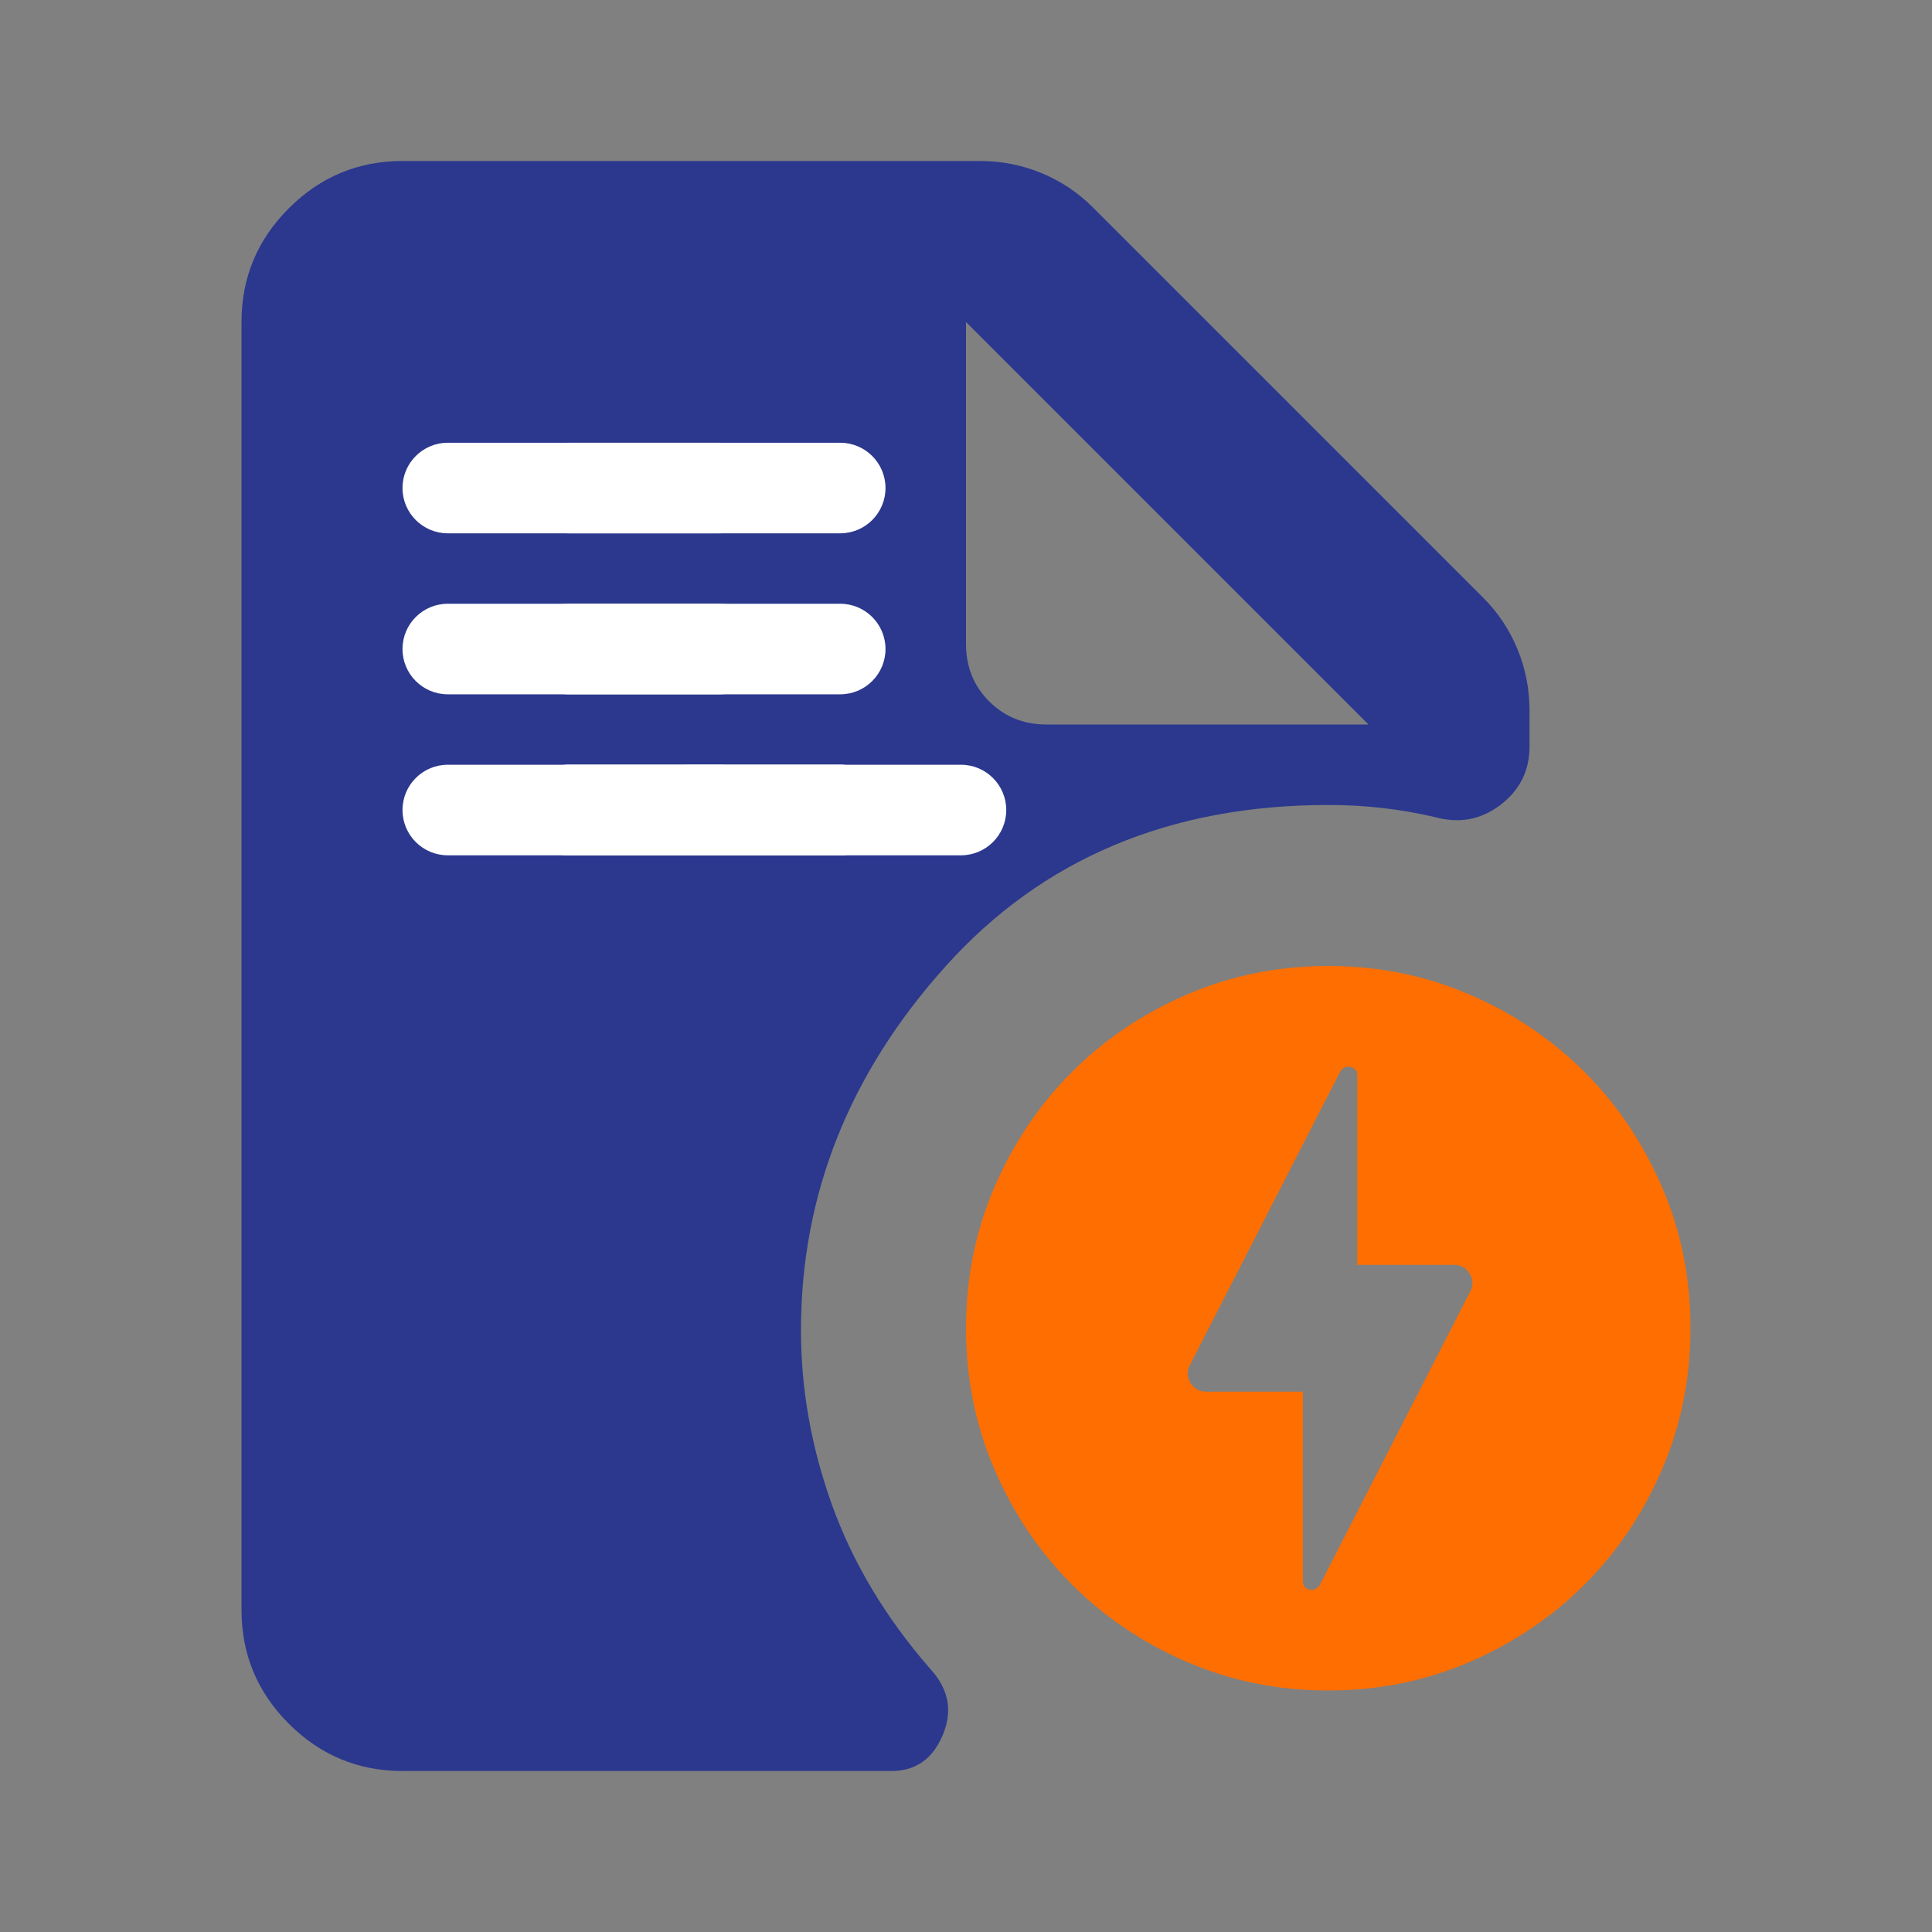
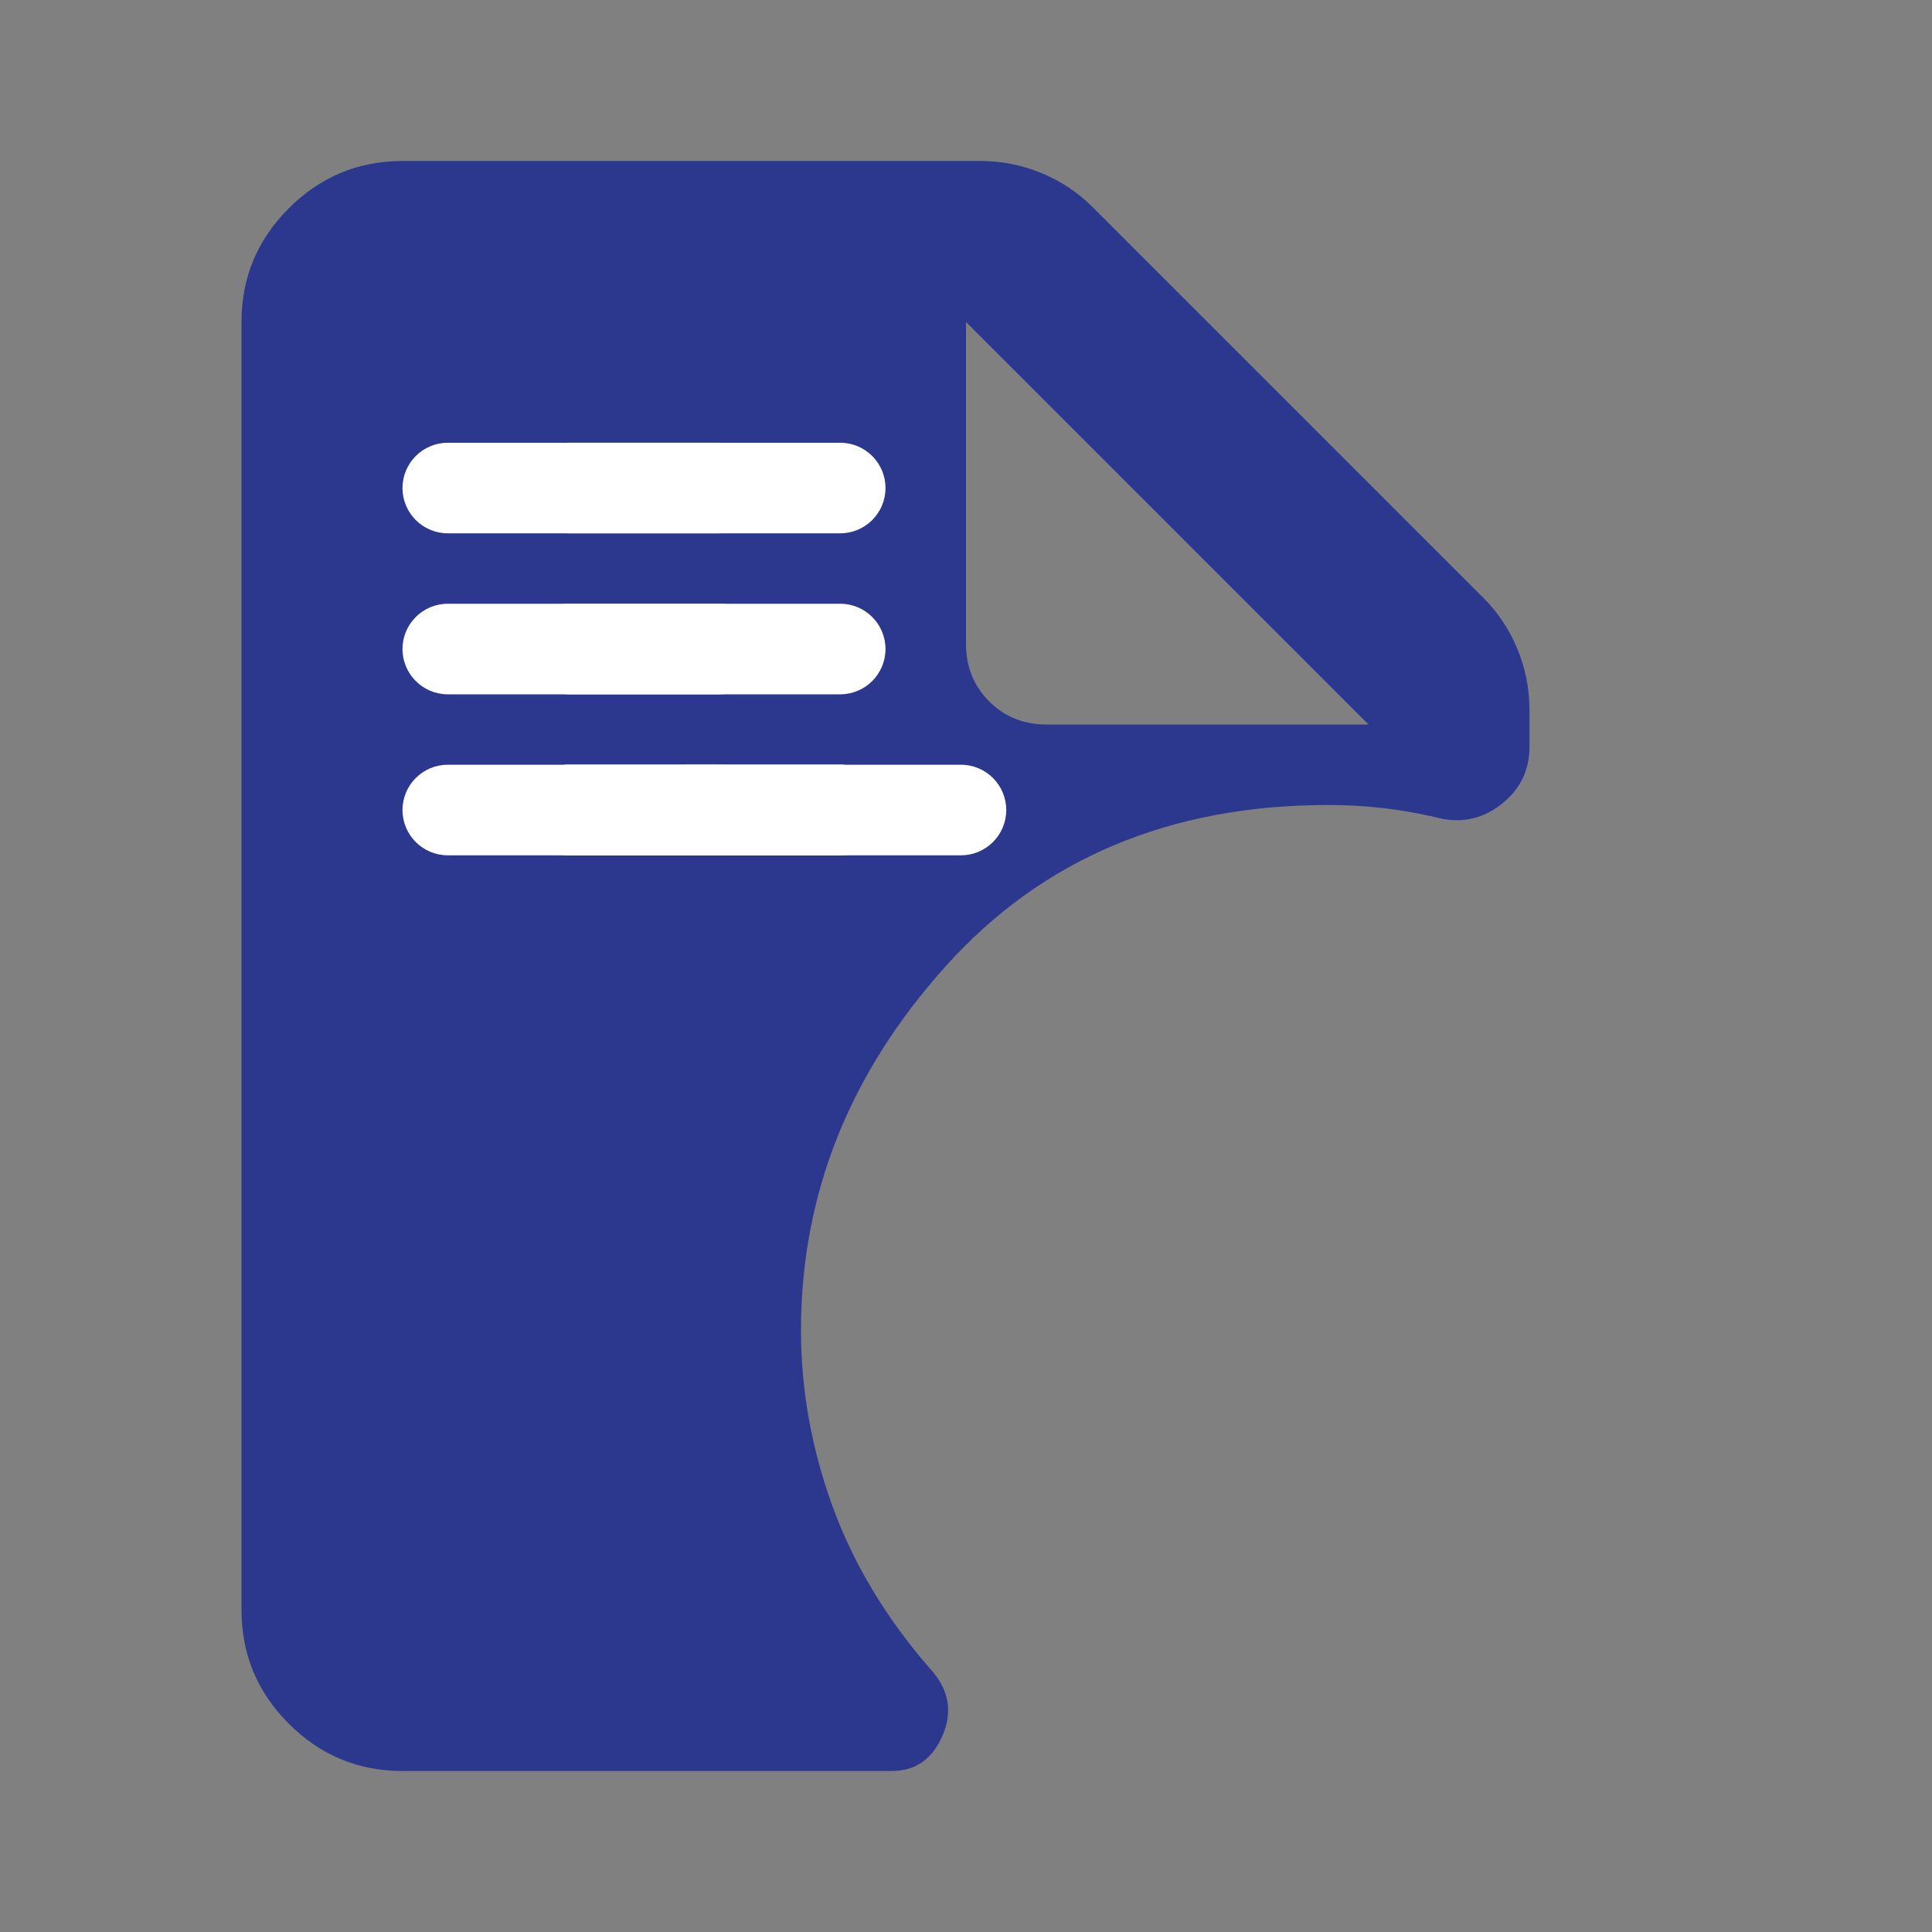
<svg xmlns="http://www.w3.org/2000/svg" width="48" height="48" viewBox="0 0 48 48" fill="none">
  <rect x="0" y="0" width="48" height="48" fill="#808080" stroke="none" />
  <path d="M10 44C8.9 44 7.958 43.608 7.175 42.825C6.392 42.042 6 41.1 6 40V8C6 6.9 6.392 5.958 7.175 5.175C7.958 4.392 8.9 4 10 4H24.35C24.883 4 25.392 4.1 25.875 4.3C26.358 4.5 26.783 4.783 27.15 5.15L36.85 14.85C37.217 15.217 37.5 15.642 37.7 16.125C37.9 16.608 38 17.117 38 17.65V18.55C38 19.15 37.758 19.633 37.275 20C36.792 20.367 36.25 20.467 35.65 20.3C35.217 20.2 34.783 20.125 34.35 20.075C33.917 20.025 33.467 20 33 20C29.067 20 25.9 21.333 23.5 24C21.1 26.667 19.9 29.683 19.9 33.05C19.9 34.517 20.158 35.967 20.675 37.4C21.192 38.833 22 40.183 23.1 41.45C23.567 41.95 23.675 42.5 23.425 43.1C23.175 43.7 22.75 44 22.15 44H10ZM24 8V16C24 16.567 24.192 17.042 24.575 17.425C24.958 17.808 25.433 18 26 18H34L24 8Z" fill="#2B388E" />
-   <path d="M32.797 39.367L36.532 32.078C36.608 31.927 36.6 31.781 36.51 31.639C36.42 31.496 36.292 31.425 36.127 31.425H33.72V26.723C33.72 26.602 33.664 26.531 33.551 26.509C33.439 26.486 33.352 26.527 33.292 26.633L29.558 33.922C29.483 34.072 29.49 34.219 29.58 34.361C29.67 34.504 29.797 34.575 29.962 34.575H32.37V39.278C32.37 39.398 32.426 39.469 32.539 39.491C32.651 39.514 32.737 39.472 32.797 39.367ZM33 42C31.755 42 30.585 41.764 29.49 41.291C28.395 40.819 27.442 40.178 26.633 39.367C25.823 38.557 25.181 37.605 24.709 36.51C24.236 35.415 24 34.245 24 33C24 31.755 24.236 30.585 24.709 29.49C25.181 28.395 25.823 27.442 26.633 26.633C27.442 25.823 28.395 25.181 29.49 24.709C30.585 24.236 31.755 24 33 24C34.245 24 35.415 24.236 36.51 24.709C37.605 25.181 38.557 25.823 39.367 26.633C40.178 27.442 40.819 28.395 41.291 29.49C41.764 30.585 42 31.755 42 33C42 34.245 41.764 35.415 41.291 36.51C40.819 37.605 40.178 38.557 39.367 39.367C38.557 40.178 37.605 40.819 36.51 41.291C35.415 41.764 34.245 42 33 42Z" fill="#FF6E00" />
  <path d="M17.875 11H11.125C10.504 11 10 11.504 10 12.125C10 12.746 10.504 13.25 11.125 13.25H17.875C18.496 13.25 19 12.746 19 12.125C19 11.504 18.496 11 17.875 11Z" fill="white" />
  <path d="M20.875 11H14.125C13.504 11 13 11.504 13 12.125C13 12.746 13.504 13.25 14.125 13.25H20.875C21.496 13.25 22 12.746 22 12.125C22 11.504 21.496 11 20.875 11Z" fill="white" />
  <path d="M17.875 19H11.125C10.504 19 10 19.504 10 20.125C10 20.746 10.504 21.25 11.125 21.25H17.875C18.496 21.25 19 20.746 19 20.125C19 19.504 18.496 19 17.875 19Z" fill="white" />
  <path d="M20.875 19H14.125C13.504 19 13 19.504 13 20.125C13 20.746 13.504 21.25 14.125 21.25H20.875C21.496 21.25 22 20.746 22 20.125C22 19.504 21.496 19 20.875 19Z" fill="white" />
  <path d="M20.875 19H14.125C13.504 19 13 19.504 13 20.125C13 20.746 13.504 21.25 14.125 21.25H20.875C21.496 21.25 22 20.746 22 20.125C22 19.504 21.496 19 20.875 19Z" fill="white" />
  <path d="M23.875 19H17.125C16.504 19 16 19.504 16 20.125C16 20.746 16.504 21.25 17.125 21.25H23.875C24.496 21.25 25 20.746 25 20.125C25 19.504 24.496 19 23.875 19Z" fill="white" />
  <path d="M17.875 15H11.125C10.504 15 10 15.504 10 16.125C10 16.746 10.504 17.25 11.125 17.25H17.875C18.496 17.25 19 16.746 19 16.125C19 15.504 18.496 15 17.875 15Z" fill="white" />
  <path d="M20.875 15H14.125C13.504 15 13 15.504 13 16.125C13 16.746 13.504 17.25 14.125 17.25H20.875C21.496 17.25 22 16.746 22 16.125C22 15.504 21.496 15 20.875 15Z" fill="white" />
</svg>